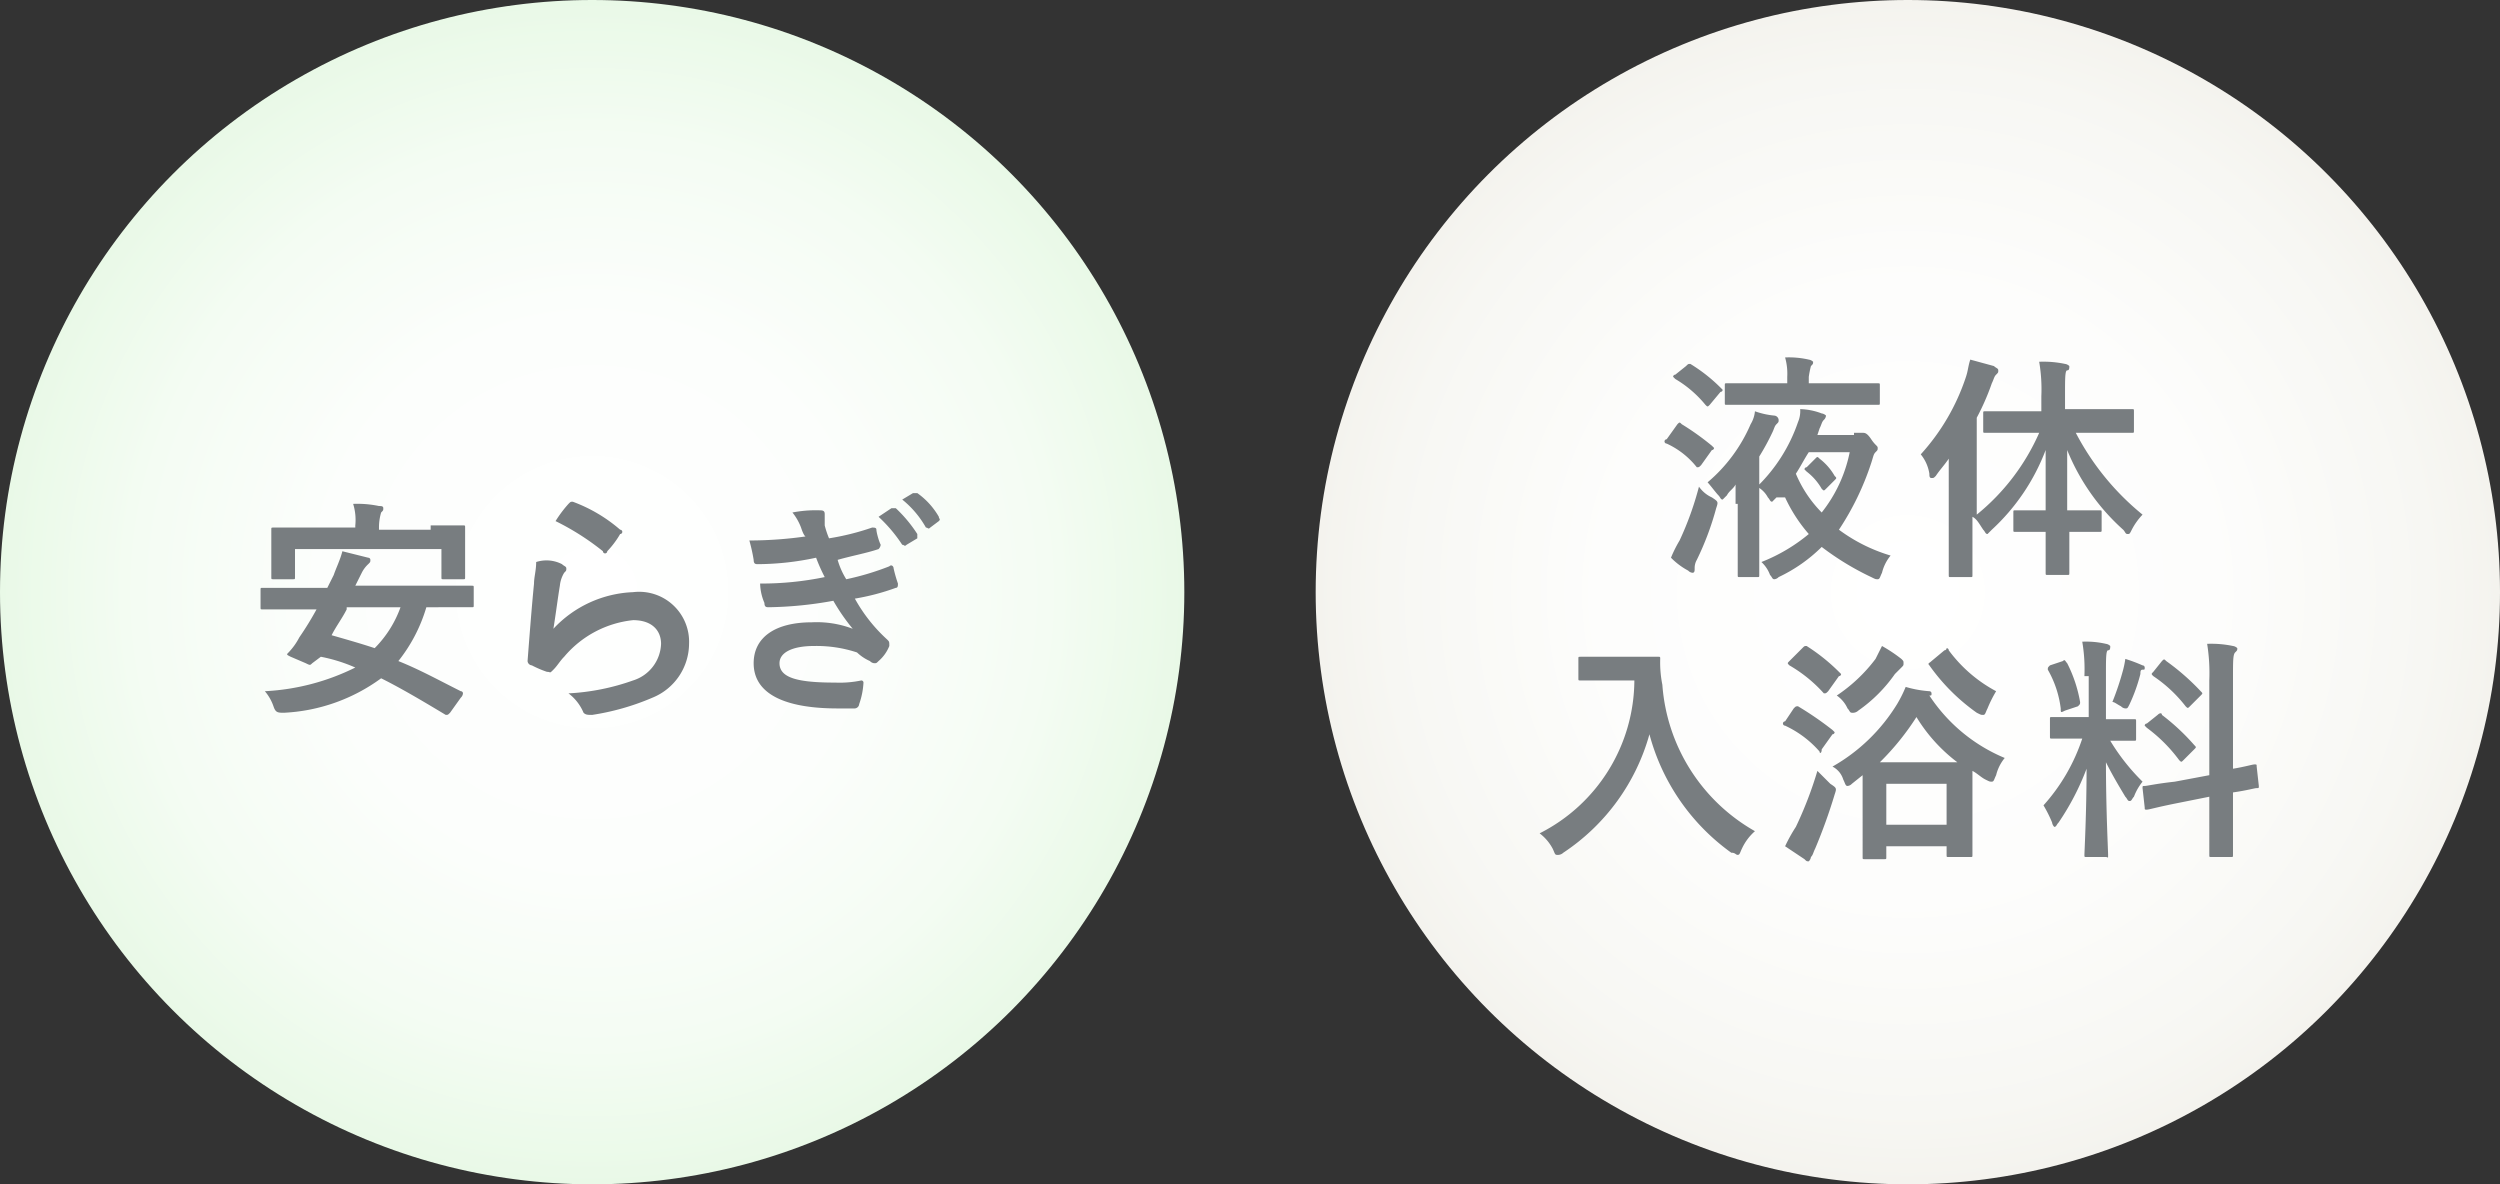
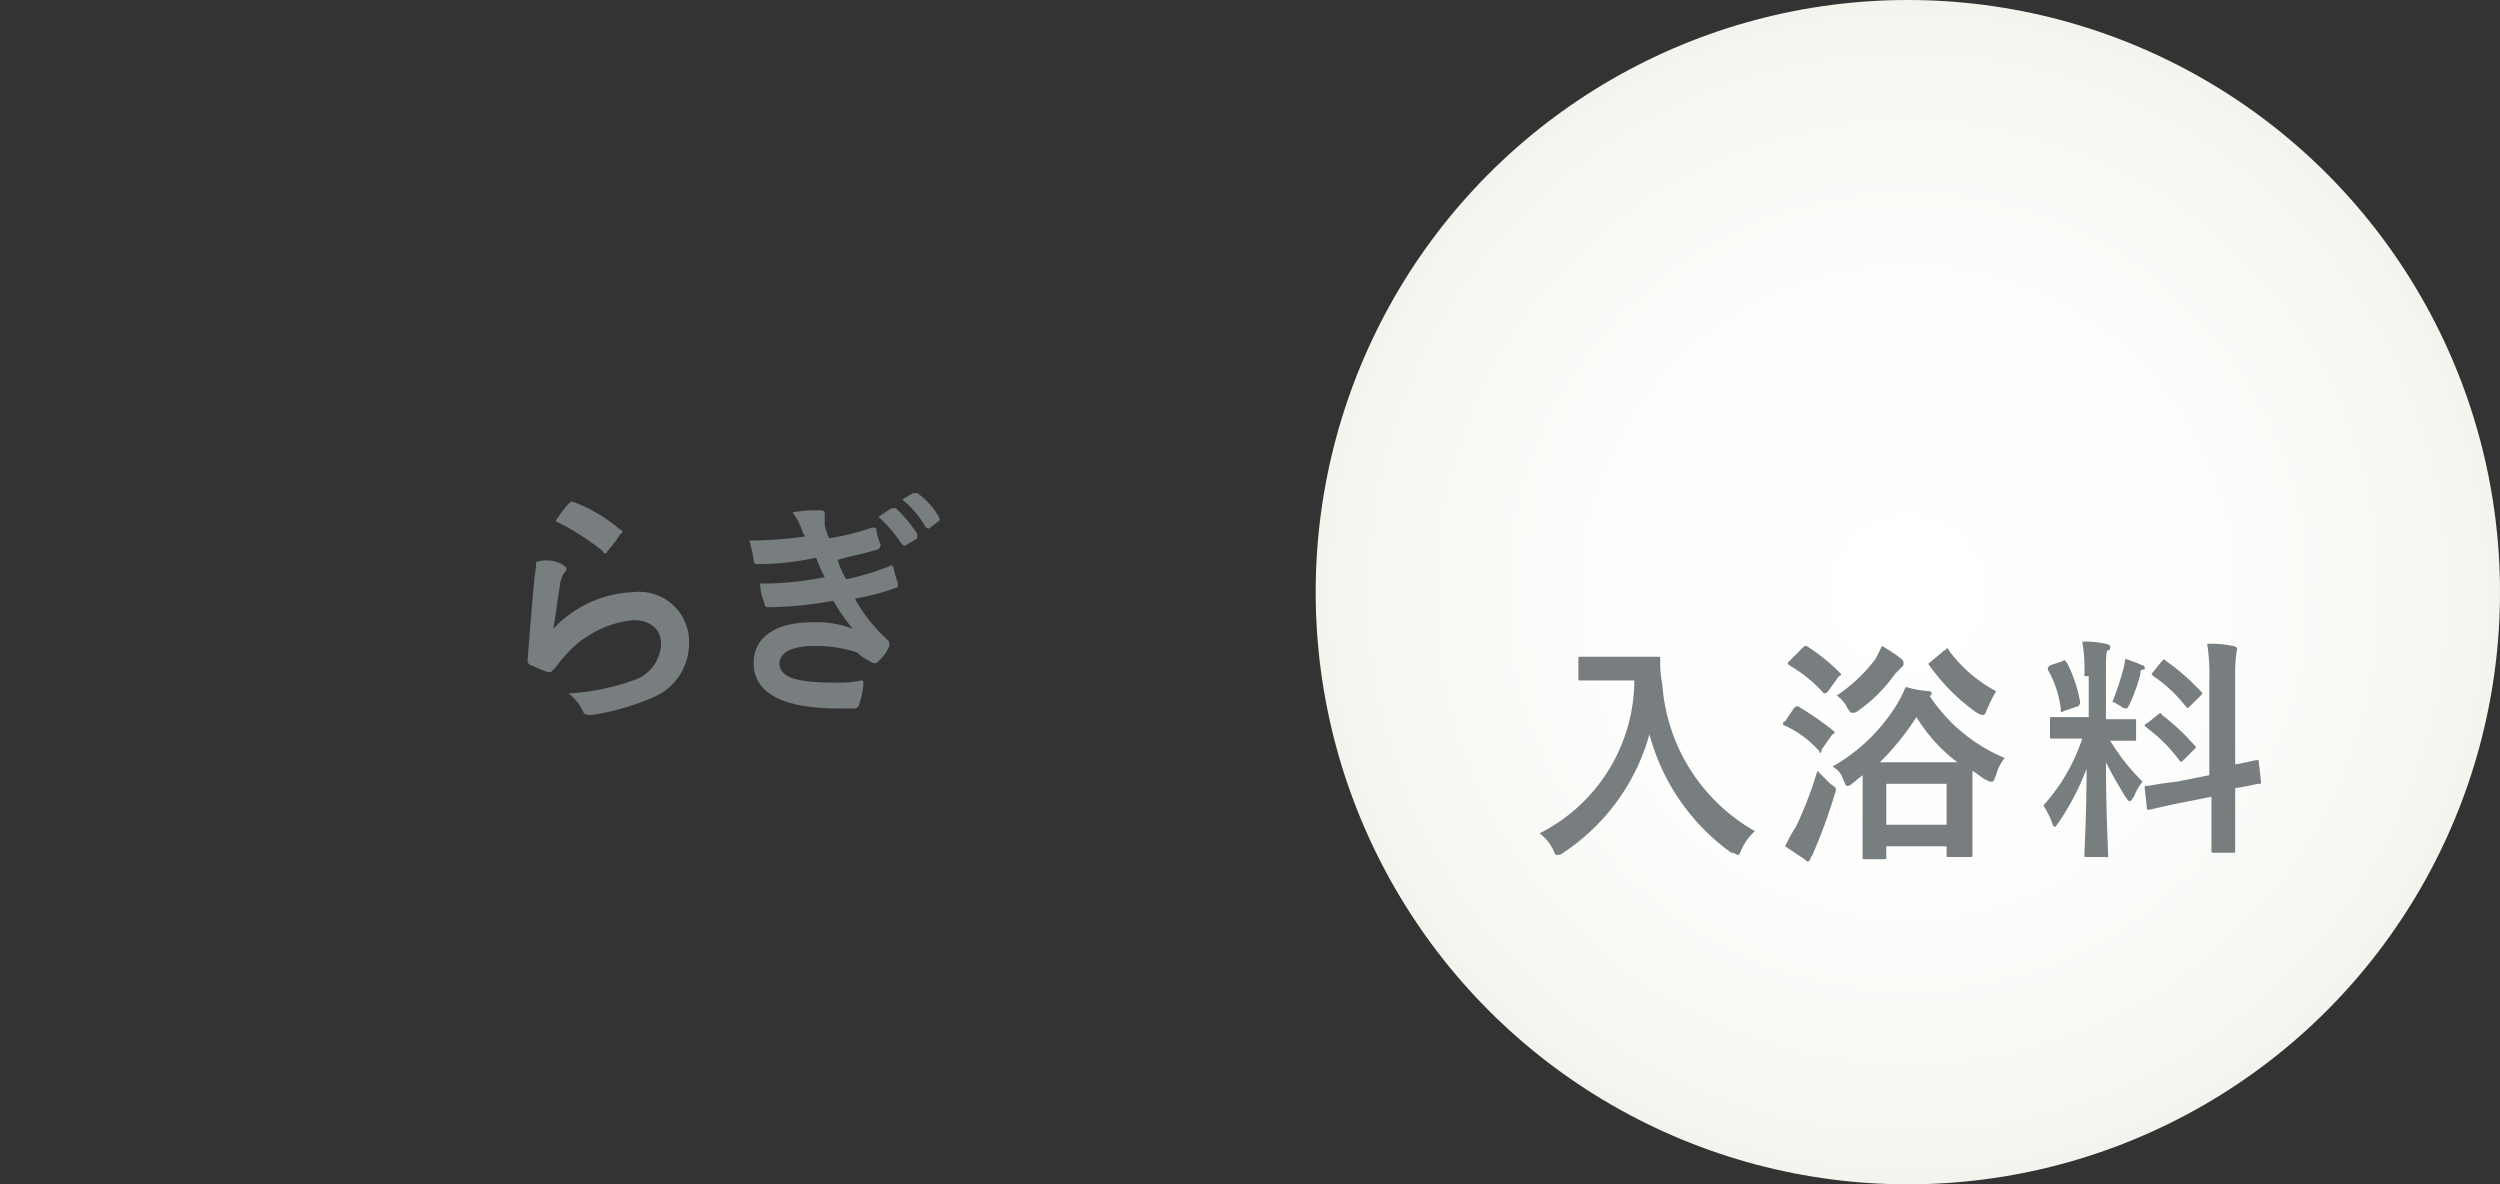
<svg xmlns="http://www.w3.org/2000/svg" id="レイヤー_1" data-name="レイヤー 1" width="116.1" height="55" viewBox="0 0 116.1 55">
  <rect x="0" y="0" width="116.1" height="55" fill="#333333" stroke="none" />
  <defs>
    <style>.cls-1{fill:url(#名称未設定グラデーション);}.cls-2{fill:#787d80;}.cls-3{fill:url(#名称未設定グラデーション_2);}</style>
    <radialGradient id="名称未設定グラデーション" cx="28" cy="28.5" r="27.5" gradientTransform="matrix(1, 0, 0, -1, -0.5, 56)" gradientUnits="userSpaceOnUse">
      <stop offset="0" stop-color="#fff" />
      <stop offset="0.46" stop-color="#fcfefc" />
      <stop offset="0.77" stop-color="#f4fcf3" />
      <stop offset="1" stop-color="#e9f9e7" />
    </radialGradient>
    <radialGradient id="名称未設定グラデーション_2" cx="89.1" cy="28.5" r="27.5" gradientTransform="matrix(1, 0, 0, -1, -0.5, 56)" gradientUnits="userSpaceOnUse">
      <stop offset="0" stop-color="#fff" />
      <stop offset="0.52" stop-color="#fdfdfc" />
      <stop offset="0.88" stop-color="#f7f7f3" />
      <stop offset="1" stop-color="#f4f3ee" />
    </radialGradient>
  </defs>
-   <circle class="cls-1" cx="27.5" cy="27.5" r="27.5" />
-   <path class="cls-2" d="M21.4,33.1c-.1.1-.1.1-.2.1-1-.6-2-1.2-3-1.7a8.32,8.32,0,0,1-4.5,1.6c-.3,0-.4,0-.5-.3a2.15,2.15,0,0,0-.4-.7A10.63,10.63,0,0,0,17,31a7.49,7.49,0,0,0-1.6-.5l-.4.3c-.1.1-.1.1-.3,0l-.7-.3c-.2-.1-.2-.1-.1-.2a3,3,0,0,0,.5-.7,14.8,14.8,0,0,0,.8-1.3H12.7c-.1,0-.1,0-.1-.1v-.8c0-.1,0-.1.1-.1h3l.3-.6c.1-.3.3-.7.4-1.1l1.2.3a.1.1,0,0,1,.1.1c0,.1,0,.1-.1.2a1.38,1.38,0,0,0-.3.4l-.3.6h5.4c.1,0,.1,0,.1.1v.8c0,.1,0,.1-.1.1H20.3A7.34,7.34,0,0,1,19,30.7c1,.4,1.9.9,2.9,1.4a.1.1,0,0,1,.1.1.31.31,0,0,1-.1.2Zm-.9-8.7H22c.1,0,.1,0,.1.1v2.3c0,.1,0,.1-.1.1h-.9c-.1,0-.1,0-.1-.1V25.5H14.2v1.3c0,.1,0,.1-.1.1h-.9c-.1,0-.1,0-.1-.1V24.6c0-.1,0-.1.1-.1H17v-.1a2.51,2.51,0,0,0-.1-1,4.87,4.87,0,0,1,1.2.1c.1,0,.2,0,.2.1s0,.1-.1.2a2.44,2.44,0,0,0-.1.7v.1h2.4Zm-3.9,3.9c-.2.4-.5.8-.7,1.2.7.2,1.4.4,2,.6a5.16,5.16,0,0,0,1.2-1.9H16.6Z" transform="translate(-0.5)" />
  <path class="cls-2" d="M26.6,26.2c.1.1.2.1.2.2s0,.1-.1.2a1.42,1.42,0,0,0-.2.6c-.1.6-.2,1.4-.3,2a5.34,5.34,0,0,1,3.7-1.7,2.32,2.32,0,0,1,2.6,2.4,2.72,2.72,0,0,1-1.7,2.5,11.46,11.46,0,0,1-2.8.8c-.2,0-.3,0-.4-.1a2.18,2.18,0,0,0-.7-.9,10.53,10.53,0,0,0,3-.6,1.85,1.85,0,0,0,1.3-1.7c0-.6-.4-1.1-1.3-1.1a4.84,4.84,0,0,0-3.2,1.7c-.2.2-.3.4-.5.6s-.1.1-.3.1a4.88,4.88,0,0,1-.7-.3.22.22,0,0,1-.2-.2c.1-1.3.2-2.6.3-3.6,0-.3.1-.6.1-1A1.57,1.57,0,0,1,26.6,26.2Zm.3-2.8c.1-.1.1-.1.2-.1a7.1,7.1,0,0,1,2.2,1.3.1.1,0,0,1,0,.2,4.17,4.17,0,0,1-.6.8.1.1,0,0,1-.2,0,11.84,11.84,0,0,0-2.2-1.4A5.55,5.55,0,0,1,26.9,23.4Z" transform="translate(-0.5)" />
  <path class="cls-2" d="M37.7,24.5a2.51,2.51,0,0,0-.4-.7,5.7,5.7,0,0,1,1.3-.1c.2,0,.2.1.2.2v.5a4.17,4.17,0,0,0,.2.6,11.7,11.7,0,0,0,2-.5c.1,0,.2,0,.2.1s.1.5.2.7a.35.35,0,0,1-.1.2c-.6.2-1.2.3-1.9.5a3.55,3.55,0,0,0,.4.9,12.43,12.43,0,0,0,2-.6c.1-.1.2,0,.2.1a6.37,6.37,0,0,0,.2.7c0,.1,0,.2-.1.2a10.55,10.55,0,0,1-1.9.5,7.42,7.42,0,0,0,1.5,1.9c.1.1.1.1.1.3a1.79,1.79,0,0,1-.5.7c-.1.1-.1.1-.2.1a.31.31,0,0,1-.2-.1,2.09,2.09,0,0,1-.6-.4,6,6,0,0,0-2-.3c-1,0-1.6.3-1.6.8,0,.7.9.9,2.6.9a4.87,4.87,0,0,0,1.2-.1.1.1,0,0,1,.1.1,3.55,3.55,0,0,1-.2,1,.22.22,0,0,1-.2.2h-.8c-2.5,0-3.9-.7-3.9-2.1,0-1.2,1-1.9,2.7-1.9a4.7,4.7,0,0,1,1.9.3,9.23,9.23,0,0,1-.9-1.3,17.83,17.83,0,0,1-3,.3c-.1,0-.2,0-.2-.2a2.39,2.39,0,0,1-.2-.9,14.53,14.53,0,0,0,3-.3,7.93,7.93,0,0,1-.4-.9,13.12,13.12,0,0,1-2.7.3c-.1,0-.2,0-.2-.2a8.14,8.14,0,0,0-.2-.9,18.7,18.7,0,0,0,2.7-.2C37.9,25,37.8,24.8,37.7,24.5Zm4.2-.9h.2a6.34,6.34,0,0,1,1,1.2V25l-.5.3c-.1.1-.1,0-.2,0A6.89,6.89,0,0,0,41.3,24Zm1-.7h.2a3.46,3.46,0,0,1,1,1.1c0,.1.1.1,0,.2l-.4.3c-.1.1-.1,0-.2,0a4.49,4.49,0,0,0-1.1-1.3Z" transform="translate(-0.5)" />
  <circle class="cls-3" cx="88.6" cy="27.5" r="27.5" />
-   <path class="cls-2" d="M78.4,19.7c.1-.1.1-.1.2,0a12.13,12.13,0,0,1,1.4,1l.1.1a.1.1,0,0,1-.1.1l-.5.7c-.1.1-.1.1-.2.1a3.81,3.81,0,0,0-1.4-1.1.1.1,0,1,1,0-.2Zm.1,5.4a14.54,14.54,0,0,0,.9-2.5,1.47,1.47,0,0,0,.6.5c.3.2.3.2.2.5a13.37,13.37,0,0,1-.9,2.4.76.76,0,0,0-.1.4c0,.1,0,.2-.1.2a.31.31,0,0,1-.2-.1,3.28,3.28,0,0,1-.8-.6A5.9,5.9,0,0,1,78.5,25.1Zm.3-8.1c.1-.1.1-.1.2-.1A7.55,7.55,0,0,1,80.4,18l.1.1a.1.1,0,0,1-.1.1l-.5.6c-.1.1-.1.1-.2,0a5.26,5.26,0,0,0-1.4-1.2l-.1-.1a.1.1,0,0,1,.1-.1Zm2.3,6.4v-.9c-.1.2-.3.3-.4.5l-.2.2c-.1,0-.1-.1-.2-.2s-.4-.5-.5-.6a7.32,7.32,0,0,0,2-2.7,1.42,1.42,0,0,0,.2-.6,3.71,3.71,0,0,0,.9.2.22.22,0,0,1,.2.2c0,.1,0,.1-.1.2s-.1.2-.2.4a10.91,10.91,0,0,1-.6,1.1v5.5c0,.1,0,.1-.1.1h-.8c-.1,0-.1,0-.1-.1V23.4Zm1.1-4.6H80.7c-.1,0-.1,0-.1-.1v-.8c0-.1,0-.1.1-.1h2.8v-.3a2.77,2.77,0,0,0-.1-.9,4.1,4.1,0,0,1,1.1.1.35.35,0,0,1,.2.1c0,.1,0,.1-.1.2a4.33,4.33,0,0,0-.1.5v.3h3.2c.1,0,.1,0,.1.1v.8c0,.1,0,.1-.1.1H82.2Zm4.4,1.3H87c.1,0,.2,0,.4.3s.3.3.3.4,0,.1-.1.2-.1.2-.2.5a12.76,12.76,0,0,1-1.5,3.1,7.71,7.71,0,0,0,2.4,1.2,2,2,0,0,0-.4.8c-.1.2-.1.3-.2.3s-.1,0-.3-.1a12.78,12.78,0,0,1-2.3-1.4,7.18,7.18,0,0,1-2,1.4.31.31,0,0,1-.2.1c-.1,0-.1-.1-.2-.2a1.54,1.54,0,0,0-.4-.6,8,8,0,0,0,2.2-1.3,7.12,7.12,0,0,1-1.1-1.7H83l-.2.2c-.1,0-.1-.1-.2-.2a1.21,1.21,0,0,0-.5-.5,7.59,7.59,0,0,0,1.9-3,1.27,1.27,0,0,0,.1-.6,3,3,0,0,1,1,.2.35.35,0,0,1,.2.1.31.31,0,0,1-.1.2c-.1.1-.1.2-.2.4l-.1.3h1.7Zm-2.1.9c-.2.3-.4.7-.6,1a5.67,5.67,0,0,0,1.2,1.8A6.58,6.58,0,0,0,86.4,21Zm.3.3c.1-.1.1-.1.2,0a2.7,2.7,0,0,1,.7.8c.1.1.1.1,0,.2l-.4.4c-.1.1-.1.1-.2,0a2.7,2.7,0,0,0-.7-.8l-.1-.1a.1.1,0,0,1,.1-.1Z" transform="translate(-0.5)" />
-   <path class="cls-2" d="M94.2,20.1H92.7c-.1,0-.1,0-.1-.1v-.8c0-.1,0-.1.1-.1h2.6v-.7a7.59,7.59,0,0,0-.1-1.6,4.87,4.87,0,0,1,1.2.1.35.35,0,0,1,.2.1c0,.1,0,.2-.1.2s-.1.4-.1,1.1V19h3.1c.1,0,.1,0,.1.1V20c0,.1,0,.1-.1.1H96.9a12.09,12.09,0,0,0,3.1,3.8,3,3,0,0,0-.5.7c-.1.2-.1.2-.2.2s-.1-.1-.2-.2a10,10,0,0,1-2.6-3.7v2.8H98c.1,0,.1,0,.1.1v.8c0,.1,0,.1-.1.1H96.6v1.9c0,.1,0,.1-.1.1h-.9c-.1,0-.1,0-.1-.1V24.7H94.1c-.1,0-.1,0-.1-.1v-.8c0-.1,0-.1.1-.1h1.4V20.9A9.7,9.7,0,0,1,93,24.6l-.2.2c-.1,0-.1-.1-.2-.2-.2-.3-.3-.5-.5-.6v2.7c0,.1,0,.1-.1.1h-.9c-.1,0-.1,0-.1-.1V21.3c-.2.3-.4.5-.6.8-.1.1-.1.1-.2.1s-.1-.1-.1-.2a1.88,1.88,0,0,0-.4-.9,10,10,0,0,0,2.1-3.6c.1-.3.1-.5.2-.8l1.1.3c.1.1.2.1.2.2s0,.1-.1.2-.1.2-.2.4a11.11,11.11,0,0,1-.7,1.6v4.5a10.14,10.14,0,0,0,2.9-3.8Z" transform="translate(-0.5)" />
  <path class="cls-2" d="M76.4,30.5h1.1c.1,0,.1,0,.1.1a5.28,5.28,0,0,0,.1,1.2A8.52,8.52,0,0,0,82,38.6a2.41,2.41,0,0,0-.6.8c-.1.2-.1.3-.2.3s-.1-.1-.3-.1a9.9,9.9,0,0,1-3.8-5.5,9.71,9.71,0,0,1-4,5.5.37.37,0,0,1-.3.1c-.1,0-.1-.1-.2-.3a2.17,2.17,0,0,0-.6-.7,8,8,0,0,0,4.4-7.1H73.9c-.1,0-.1,0-.1-.1v-.9c0-.1,0-.1.1-.1h2.5Z" transform="translate(-0.5)" />
  <path class="cls-2" d="M83.8,32.9c.1-.1.1-.1.2-.1a15.26,15.26,0,0,1,1.6,1.1l.1.1a.1.1,0,0,1-.1.1l-.5.7c0,.2-.1.2-.1.1a4.81,4.81,0,0,0-1.6-1.2.1.1,0,1,1,0-.2Zm.1,5.5a17.86,17.86,0,0,0,1-2.6l.6.6c.3.2.3.2.2.5a25,25,0,0,1-.9,2.5c-.1.2-.1.3-.2.4a.35.35,0,0,1-.1.2c-.1,0-.1,0-.2-.1l-.9-.6A7.26,7.26,0,0,1,83.9,38.4Zm.3-8.3c.1-.1.1-.1.2-.1a8.78,8.78,0,0,1,1.5,1.2l.1.1a.1.1,0,0,1-.1.1l-.5.7c-.1.1-.1.1-.2.1a6.53,6.53,0,0,0-1.6-1.3c-.1-.1-.1-.1,0-.2Zm2.3,6.3a.31.31,0,0,1-.2.1c-.1,0-.1-.1-.2-.3a1,1,0,0,0-.5-.6,8.34,8.34,0,0,0,3-2.9,5.9,5.9,0,0,0,.4-.8,5.16,5.16,0,0,0,1.1.2.1.1,0,0,1,.1.1c0,.1,0,.1-.1.1h0a7.74,7.74,0,0,0,3.5,2.9,2,2,0,0,0-.4.8c-.1.2-.1.3-.2.3s-.1,0-.3-.1-.4-.3-.6-.4v3.9c0,.1,0,.1-.1.1H91c-.1,0-.1,0-.1-.1v-.4H88.1v.5c0,.1,0,.1-.1.1h-.9c-.1,0-.1,0-.1-.1V36Zm2.3-5.8c.1.1.1.1.1.2s0,.1-.1.2-.2.2-.3.3A6.85,6.85,0,0,1,86.8,33a.37.37,0,0,1-.3.1c-.1,0-.1-.1-.2-.2a1.47,1.47,0,0,0-.5-.6,7.37,7.37,0,0,0,1.8-1.7l.3-.6A7,7,0,0,1,88.8,30.6Zm2.6,4.8a7.56,7.56,0,0,1-1.9-2.1,12,12,0,0,1-1.7,2.1Zm-3.3,2.9h2.8V36.4H88.1Zm2.7-8.1a.1.1,0,0,0,.1-.1.1.1,0,0,1,.1.1,6.57,6.57,0,0,0,2.2,1.9,5.94,5.94,0,0,0-.4.8c-.1.2-.1.3-.2.3s-.1,0-.3-.1a9.19,9.19,0,0,1-2.2-2.2c-.1-.1,0-.1.1-.2Z" transform="translate(-0.5)" />
-   <path class="cls-2" d="M97.3,31.4a7.59,7.59,0,0,0-.1-1.6,4.1,4.1,0,0,1,1.1.1.35.35,0,0,1,.2.1c0,.1,0,.2-.1.2s-.1.4-.1,1.1v2.1h1.3c.1,0,.1,0,.1.1v.8c0,.1,0,.1-.1.1H98.5a9.68,9.68,0,0,0,1.5,1.9,2.51,2.51,0,0,0-.4.7c-.1.1-.1.2-.2.2s-.1-.1-.2-.2c-.3-.5-.6-1-.9-1.6,0,2.2.1,4.1.1,4.3s0,.1-.1.1h-.9c-.1,0-.1,0-.1-.1s.1-2,.1-4a11.88,11.88,0,0,1-1.3,2.5c-.1.1-.1.2-.2.2a.35.35,0,0,1-.1-.2,5.94,5.94,0,0,0-.4-.8,8.72,8.72,0,0,0,1.8-3.1H95.8c-.1,0-.1,0-.1-.1v-.8c0-.1,0-.1.1-.1h1.7V31.4Zm-1-.7c.1-.1.1,0,.2.1a6.36,6.36,0,0,1,.6,1.8c0,.1,0,.1-.1.2l-.6.2c-.2.1-.2.1-.2-.1a4.78,4.78,0,0,0-.6-1.8c0-.1,0-.1.1-.2Zm2.8.4a4.33,4.33,0,0,0,.1-.5,6.89,6.89,0,0,1,.8.3.1.1,0,0,1,.1.1c0,.1,0,.1-.1.1s-.1.1-.1.2a7.84,7.84,0,0,1-.5,1.4c-.1.2-.1.2-.2.2a.31.31,0,0,1-.2-.1c-.2-.1-.3-.2-.4-.2A13.14,13.14,0,0,0,99.1,31.1Zm4,4.9V31.6a8.62,8.62,0,0,0-.1-1.7,4.87,4.87,0,0,1,1.2.1.35.35,0,0,1,.2.1c0,.1,0,.1-.1.2s-.1.4-.1,1.2v4.2c.6-.1.9-.2,1-.2s.1,0,.1.1l.1.9c0,.1,0,.1-.1.1s-.4.1-1.1.2v2.9c0,.1,0,.1-.1.1h-.9c-.1,0-.1,0-.1-.1V37l-1.5.3c-1,.2-1.3.3-1.4.3s-.1,0-.1-.1l-.1-.9c0-.1,0-.1.1-.1s.5-.1,1.4-.2Zm-2.4-2.8h0c.1-.1.2-.1.2,0a10,10,0,0,1,1.5,1.4c.1.1.1.1,0,.2l-.5.5c-.1.1-.1.1-.2,0a7.11,7.11,0,0,0-1.5-1.5l-.1-.1a.1.1,0,0,1,.1-.1Zm.2-2.5c.1-.1.1-.1.2,0a10.7,10.7,0,0,1,1.6,1.4c.1.1.1.1,0,.2l-.5.5c-.1.1-.1.1-.2,0a6.4,6.4,0,0,0-1.5-1.4c-.1-.1-.1-.1,0-.2Z" transform="translate(-0.5)" />
+   <path class="cls-2" d="M97.3,31.4a7.59,7.59,0,0,0-.1-1.6,4.1,4.1,0,0,1,1.1.1.35.35,0,0,1,.2.1c0,.1,0,.2-.1.2s-.1.4-.1,1.1v2.1h1.3c.1,0,.1,0,.1.1v.8c0,.1,0,.1-.1.1H98.5a9.68,9.68,0,0,0,1.5,1.9,2.51,2.51,0,0,0-.4.7c-.1.1-.1.2-.2.2s-.1-.1-.2-.2c-.3-.5-.6-1-.9-1.6,0,2.2.1,4.1.1,4.3s0,.1-.1.1h-.9c-.1,0-.1,0-.1-.1s.1-2,.1-4a11.88,11.88,0,0,1-1.3,2.5c-.1.1-.1.2-.2.2a.35.35,0,0,1-.1-.2,5.94,5.94,0,0,0-.4-.8,8.72,8.72,0,0,0,1.8-3.1H95.8c-.1,0-.1,0-.1-.1v-.8c0-.1,0-.1.1-.1h1.7V31.4Zm-1-.7c.1-.1.1,0,.2.1a6.36,6.36,0,0,1,.6,1.8c0,.1,0,.1-.1.2l-.6.2c-.2.1-.2.1-.2-.1a4.78,4.78,0,0,0-.6-1.8c0-.1,0-.1.1-.2Zm2.8.4a4.33,4.33,0,0,0,.1-.5,6.89,6.89,0,0,1,.8.3.1.1,0,0,1,.1.1c0,.1,0,.1-.1.1s-.1.1-.1.2a7.84,7.84,0,0,1-.5,1.4c-.1.2-.1.2-.2.2a.31.31,0,0,1-.2-.1c-.2-.1-.3-.2-.4-.2A13.14,13.14,0,0,0,99.1,31.1Zm4,4.9V31.6a8.62,8.62,0,0,0-.1-1.7,4.87,4.87,0,0,1,1.2.1.35.35,0,0,1,.2.1s-.1.4-.1,1.2v4.2c.6-.1.9-.2,1-.2s.1,0,.1.1l.1.9c0,.1,0,.1-.1.1s-.4.1-1.1.2v2.9c0,.1,0,.1-.1.1h-.9c-.1,0-.1,0-.1-.1V37l-1.5.3c-1,.2-1.3.3-1.4.3s-.1,0-.1-.1l-.1-.9c0-.1,0-.1.1-.1s.5-.1,1.4-.2Zm-2.4-2.8h0c.1-.1.2-.1.2,0a10,10,0,0,1,1.5,1.4c.1.1.1.1,0,.2l-.5.5c-.1.1-.1.1-.2,0a7.11,7.11,0,0,0-1.5-1.5l-.1-.1a.1.1,0,0,1,.1-.1Zm.2-2.5c.1-.1.1-.1.2,0a10.7,10.7,0,0,1,1.6,1.4c.1.1.1.1,0,.2l-.5.5c-.1.1-.1.1-.2,0a6.4,6.4,0,0,0-1.5-1.4c-.1-.1-.1-.1,0-.2Z" transform="translate(-0.5)" />
</svg>